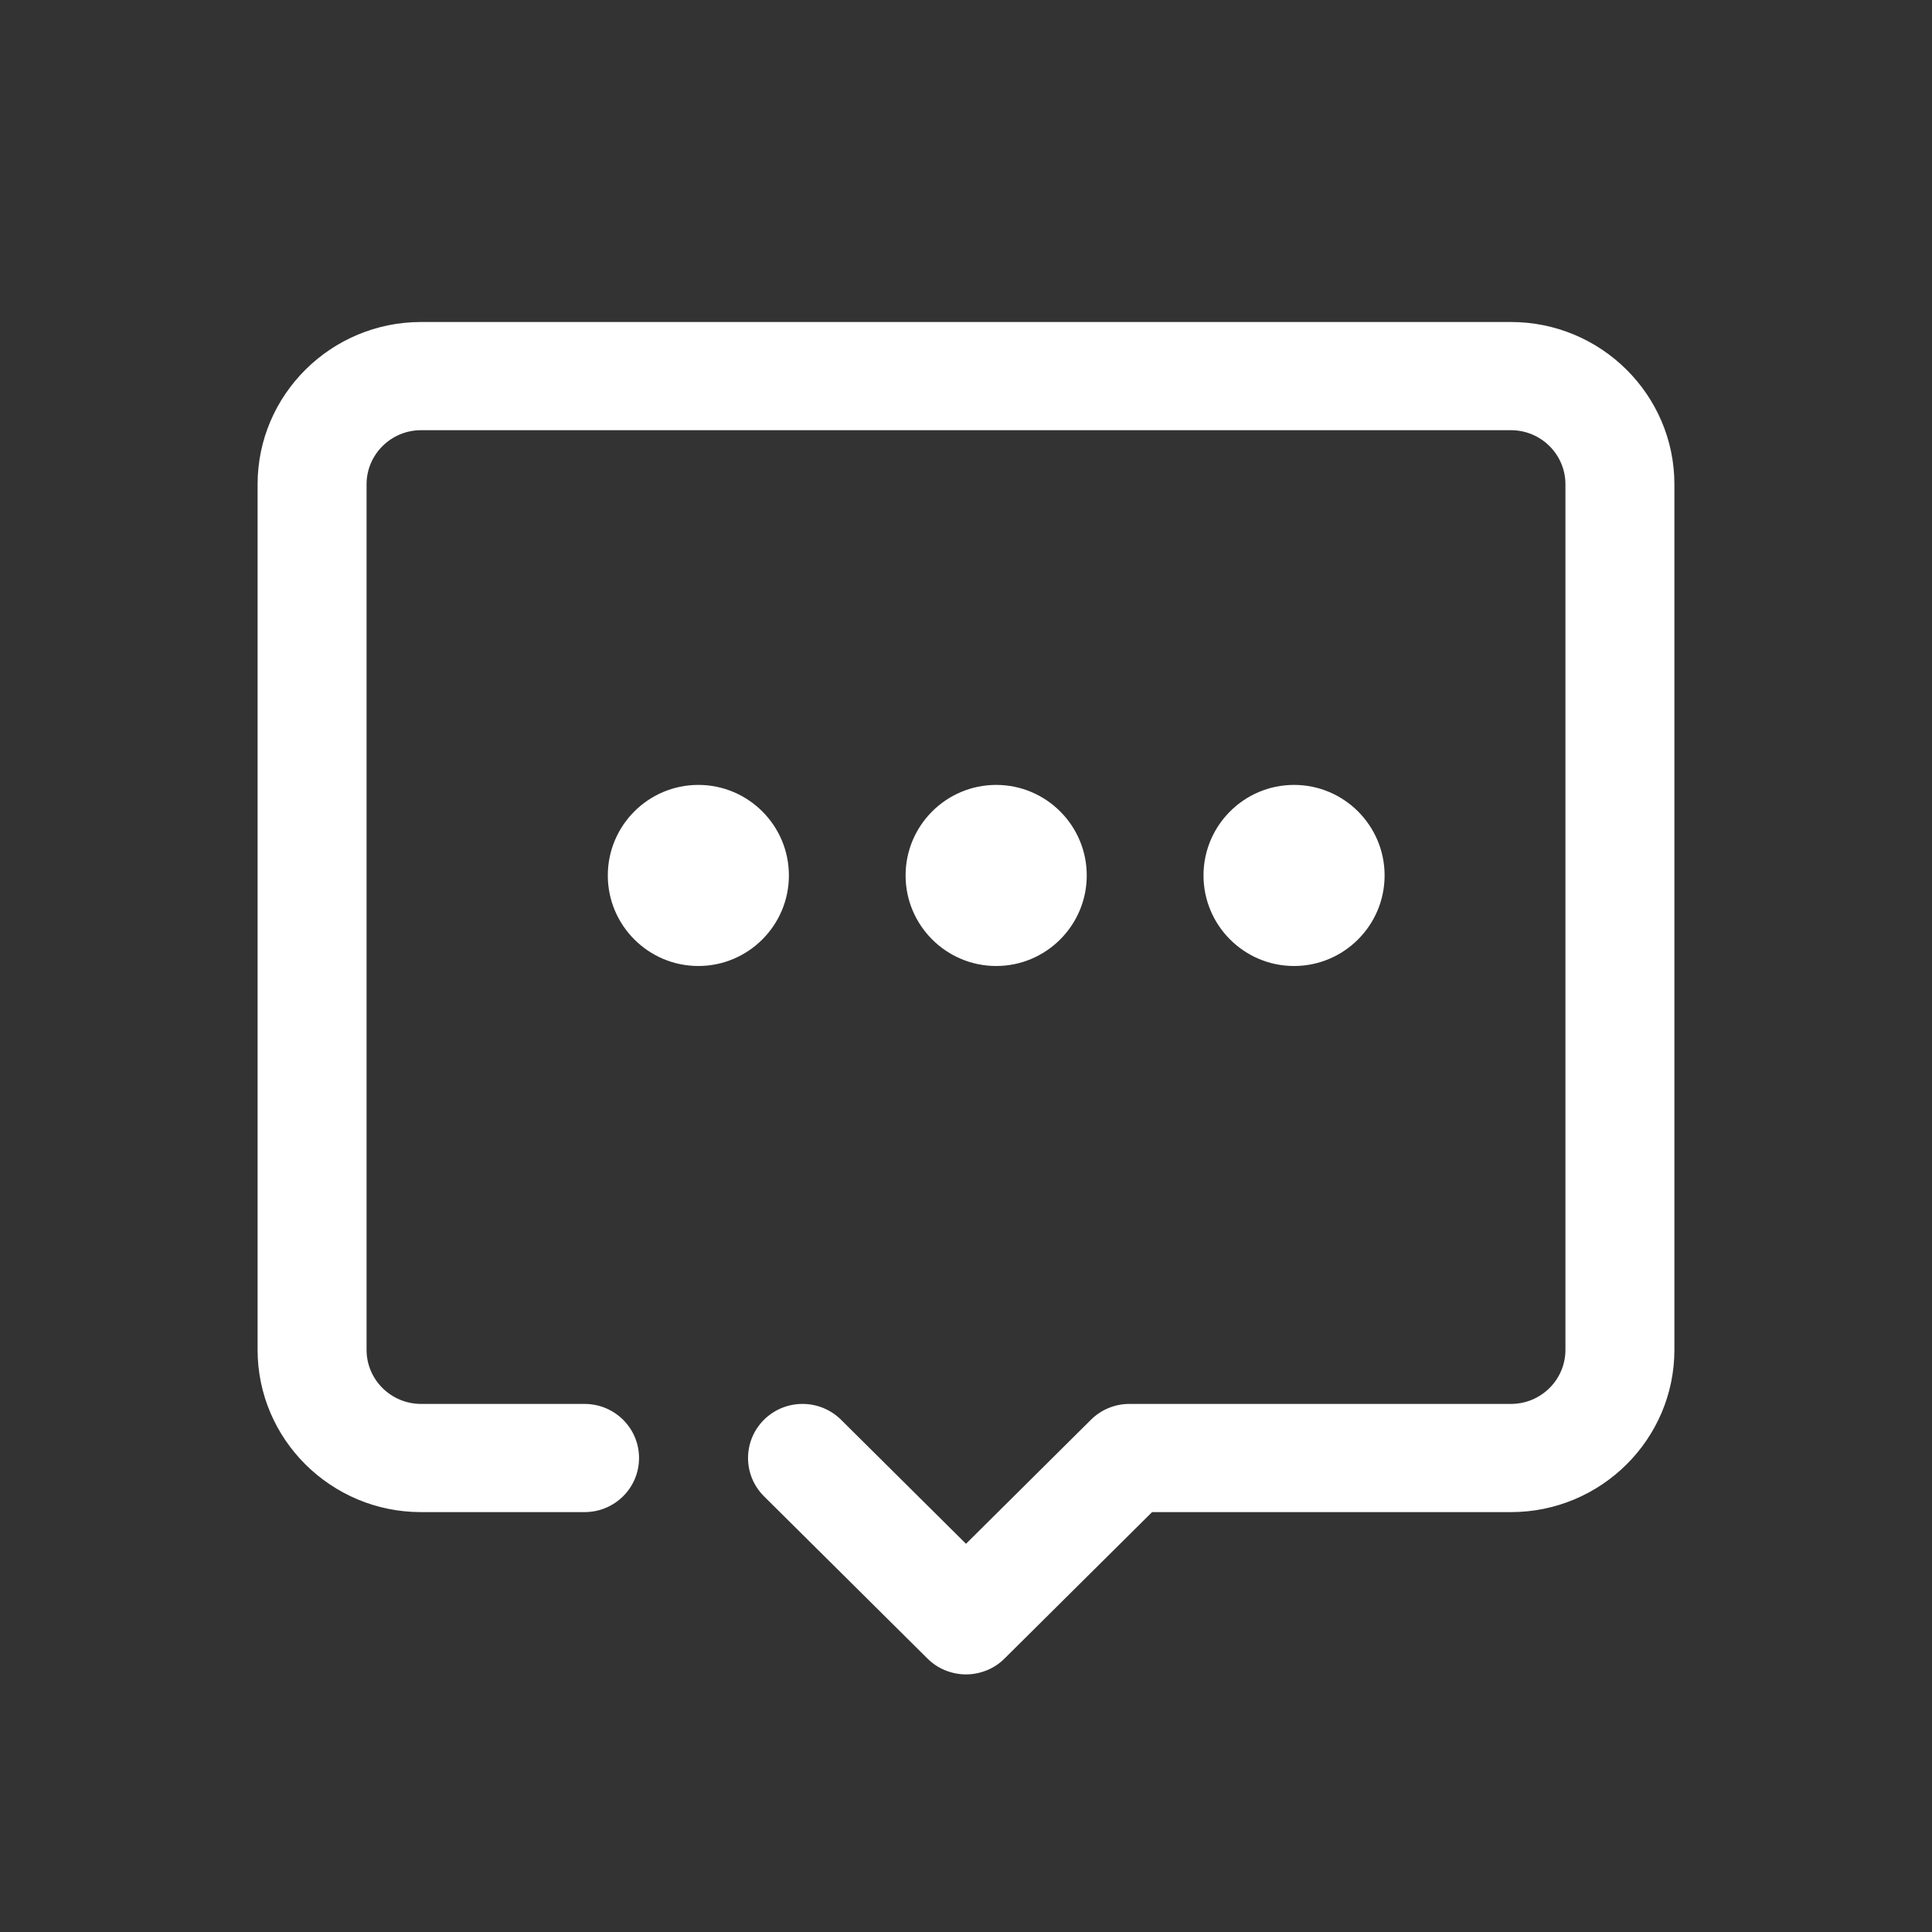
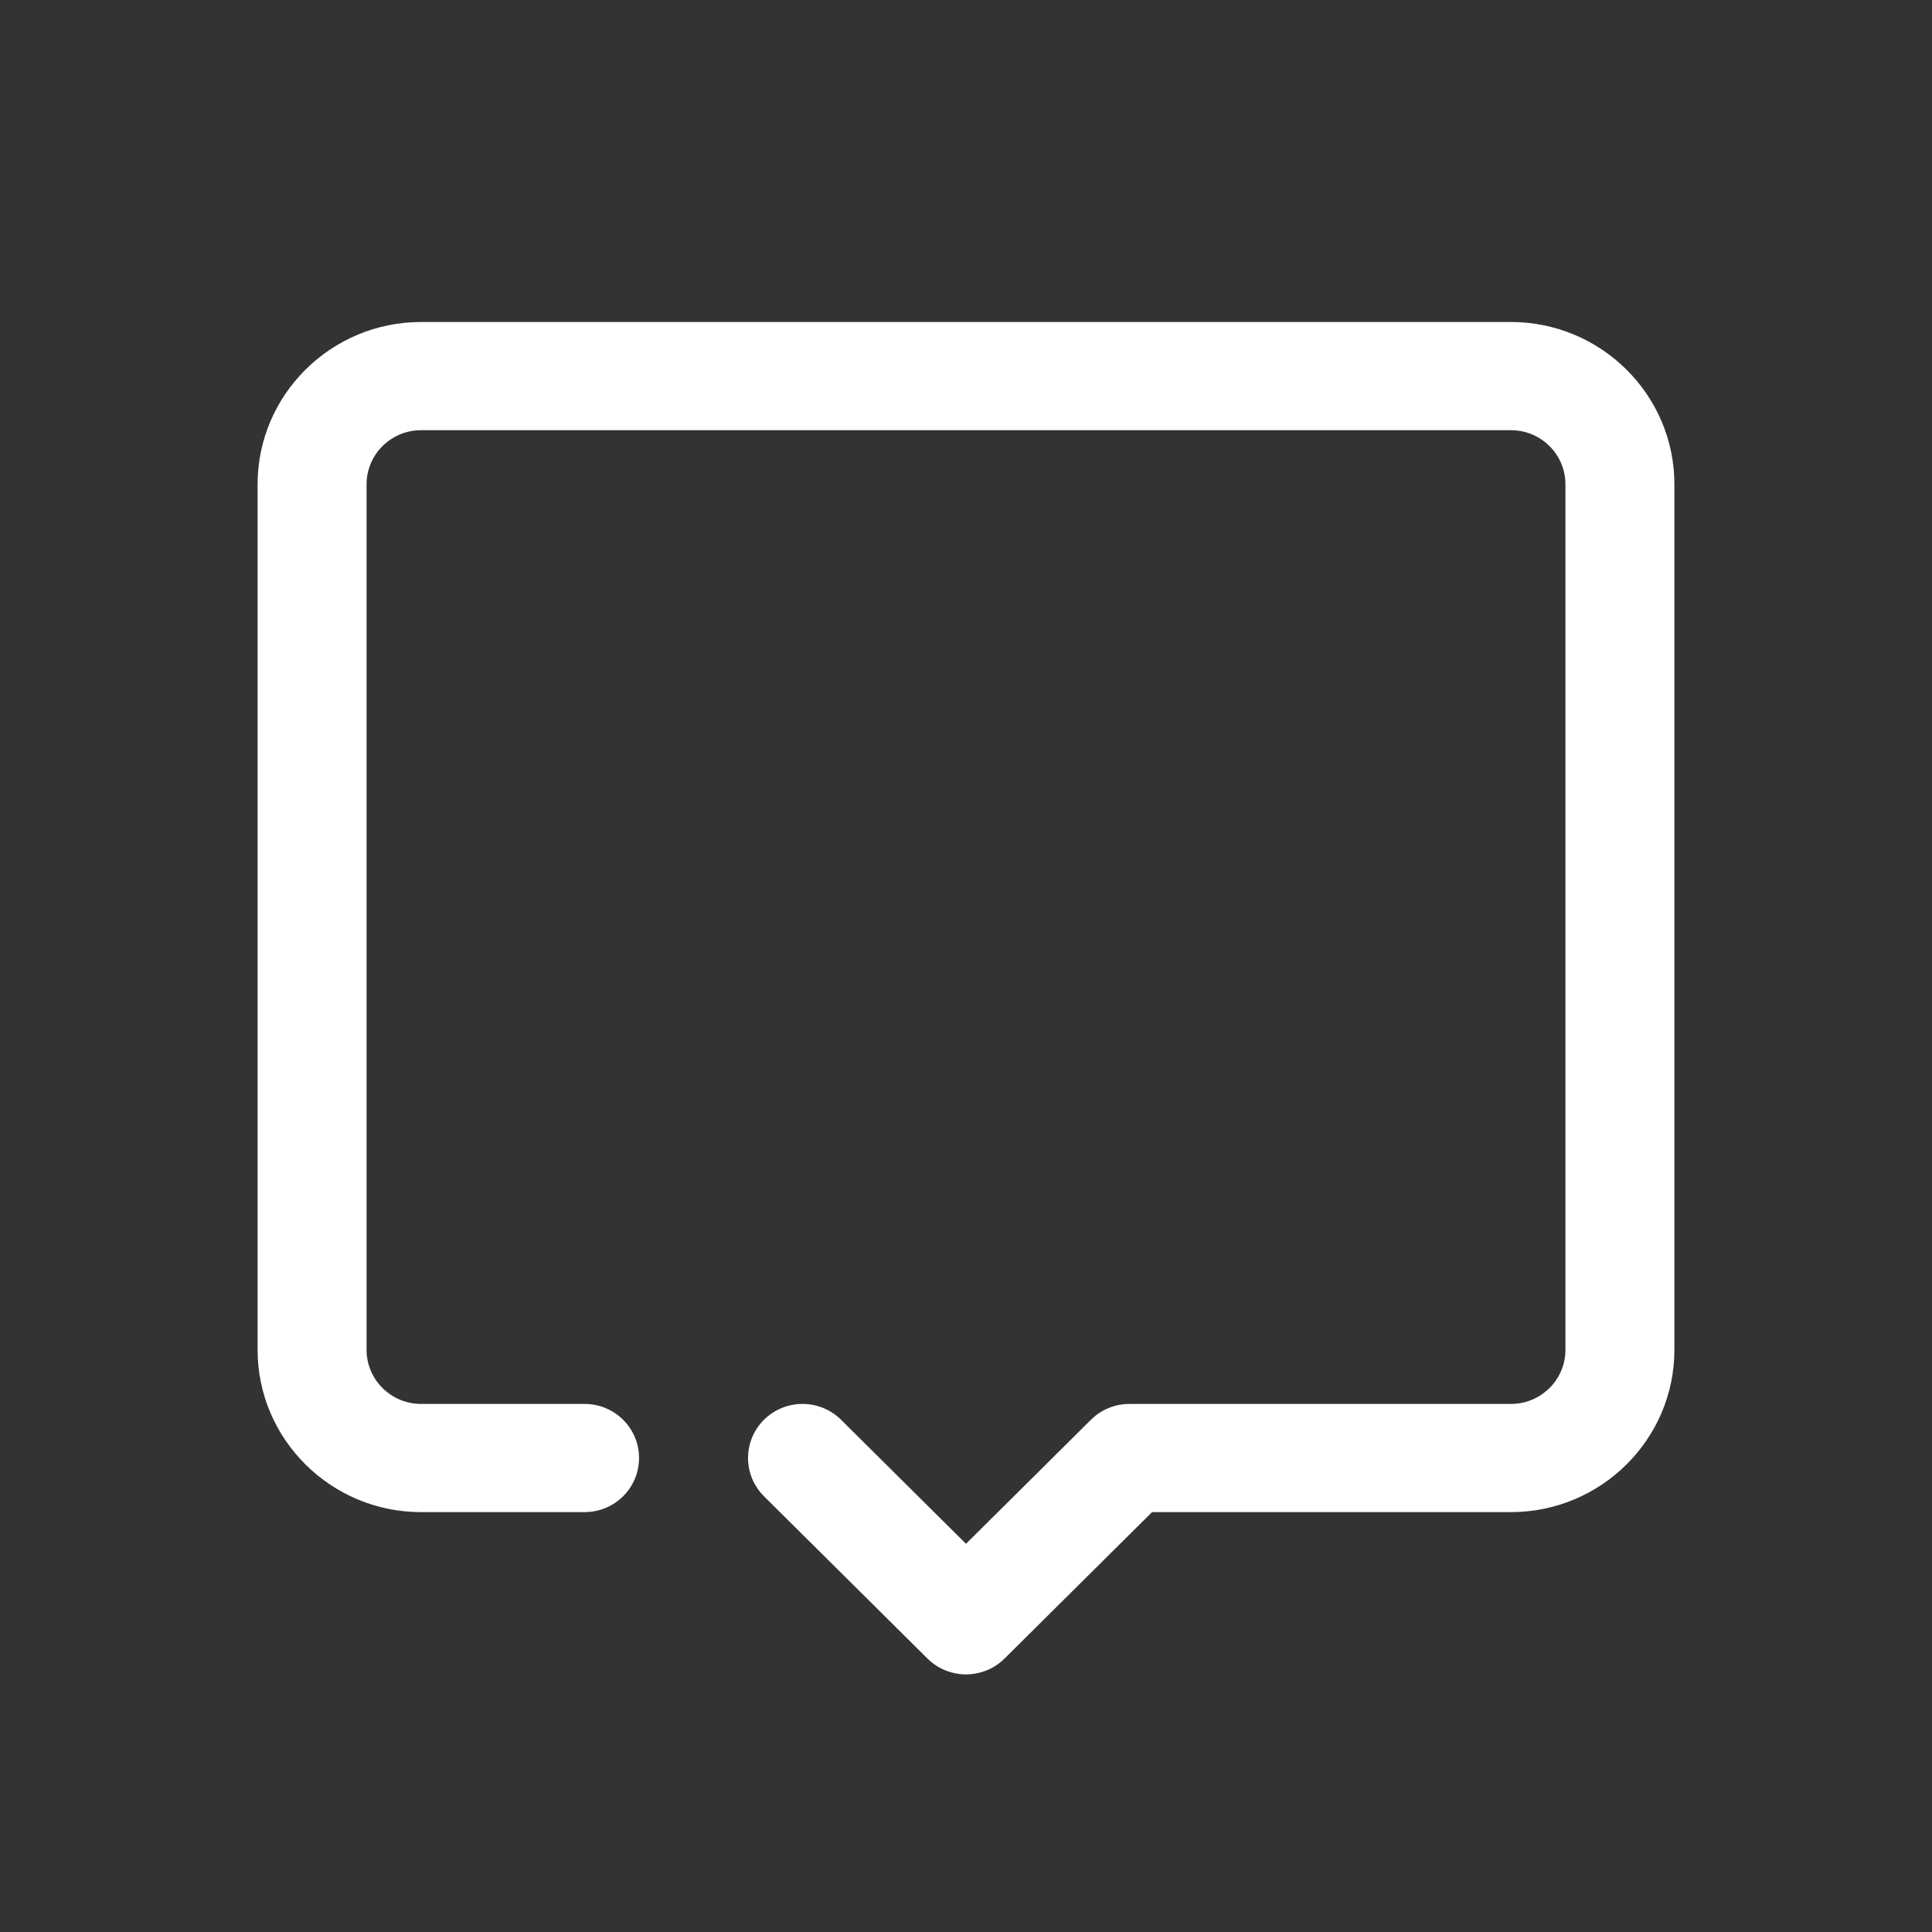
<svg xmlns="http://www.w3.org/2000/svg" width="30" height="30" viewBox="0 0 30 30" fill="none">
  <rect x="0" y="0" width="30" height="30" fill="#333333" stroke="none" />
  <path d="M15 26C14.889 26 14.779 25.978 14.676 25.936C14.573 25.894 14.48 25.832 14.402 25.754L11.863 23.234C11.533 22.905 11.533 22.375 11.863 22.046C12.194 21.718 12.729 21.718 13.06 22.046L15 23.972L16.94 22.046C17.099 21.888 17.313 21.8 17.538 21.8H23.462C23.929 21.8 24.308 21.424 24.308 20.96V7.52C24.308 7.057 23.929 6.68 23.462 6.68H6.538C6.072 6.68 5.692 7.057 5.692 7.52V20.96C5.692 21.424 6.072 21.8 6.538 21.8H9.077C9.544 21.8 9.923 22.175 9.923 22.64C9.923 23.105 9.544 23.48 9.077 23.48H6.538C5.139 23.48 4 22.349 4 20.96V7.52C4 6.131 5.139 5 6.538 5H23.462C24.861 5 26 6.131 26 7.52V20.96C26 22.349 24.861 23.48 23.462 23.48H17.889L15.598 25.754C15.52 25.832 15.427 25.894 15.324 25.936C15.221 25.978 15.111 26 15 26Z" fill="#fff" />
-   <path d="M10.844 15C10.068 15 9.438 14.369 9.438 13.594C9.438 12.818 10.068 12.188 10.844 12.188C11.619 12.188 12.25 12.818 12.25 13.594C12.25 14.369 11.619 15 10.844 15ZM15.469 15C14.693 15 14.062 14.369 14.062 13.594C14.062 12.818 14.693 12.188 15.469 12.188C16.244 12.188 16.875 12.818 16.875 13.594C16.875 14.369 16.244 15 15.469 15ZM20.094 15C19.318 15 18.688 14.369 18.688 13.594C18.688 12.818 19.318 12.188 20.094 12.188C20.869 12.188 21.5 12.818 21.5 13.594C21.5 14.369 20.869 15 20.094 15Z" fill="#fff" />
</svg>